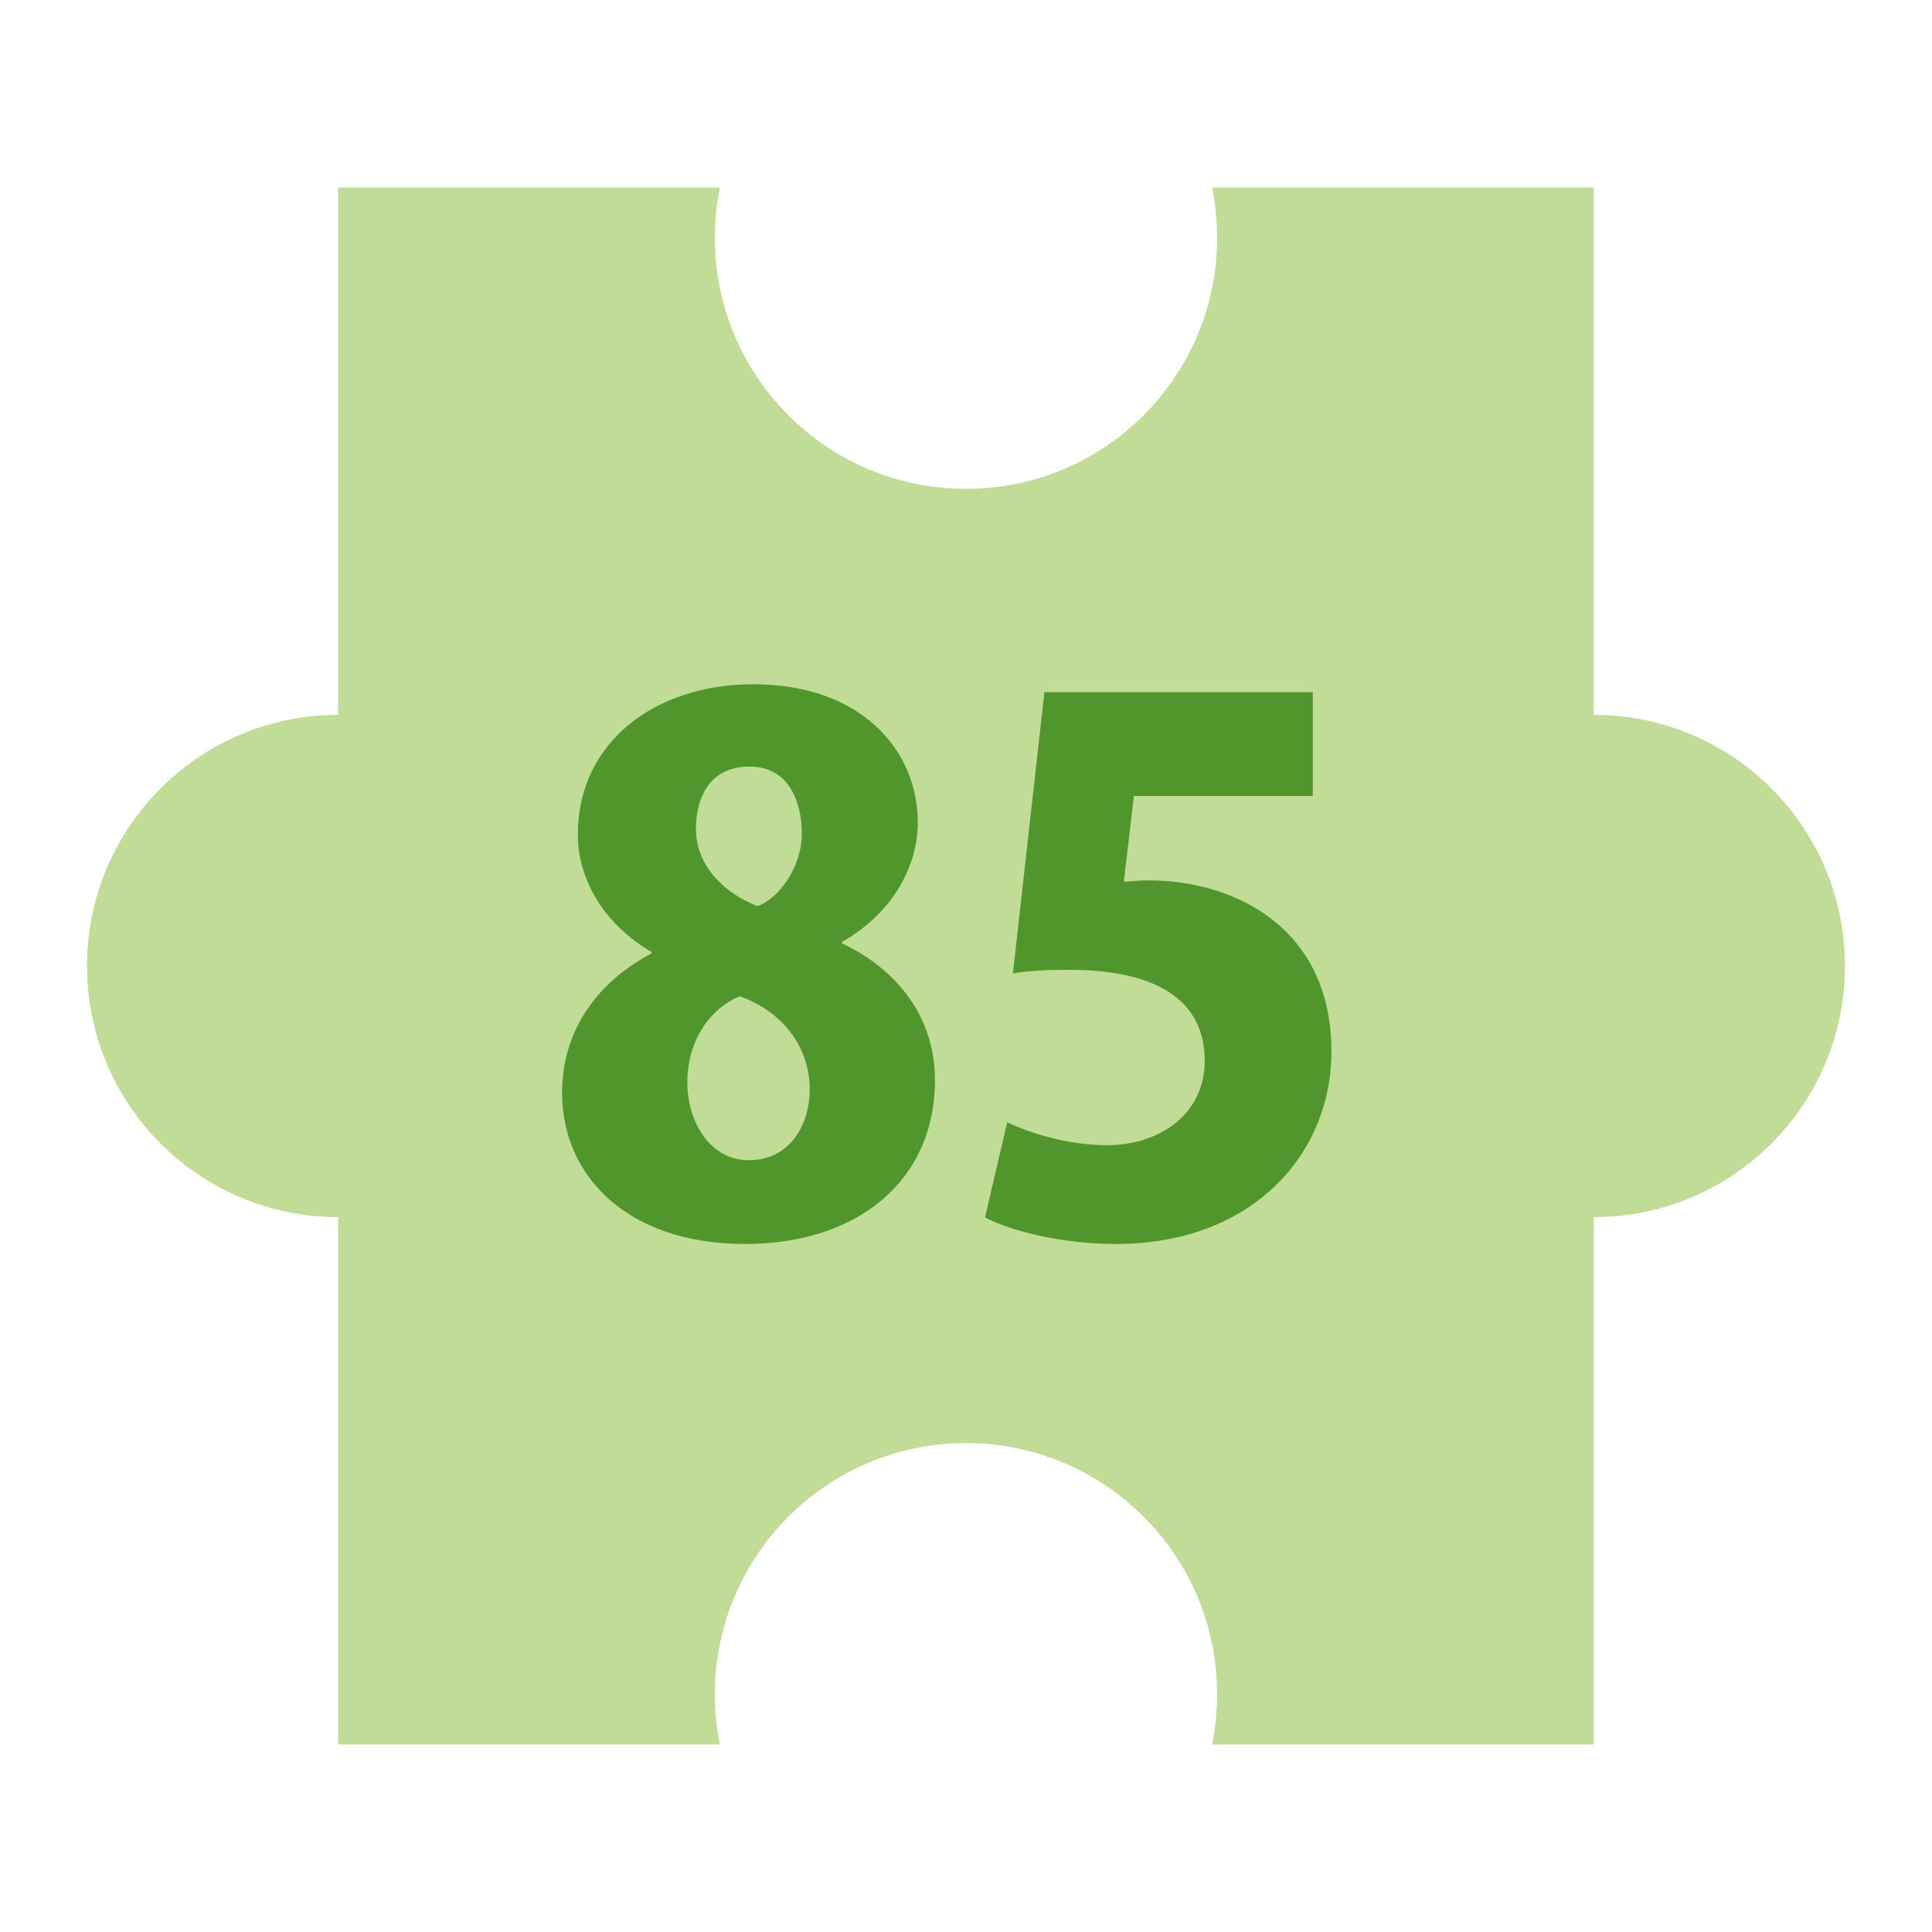
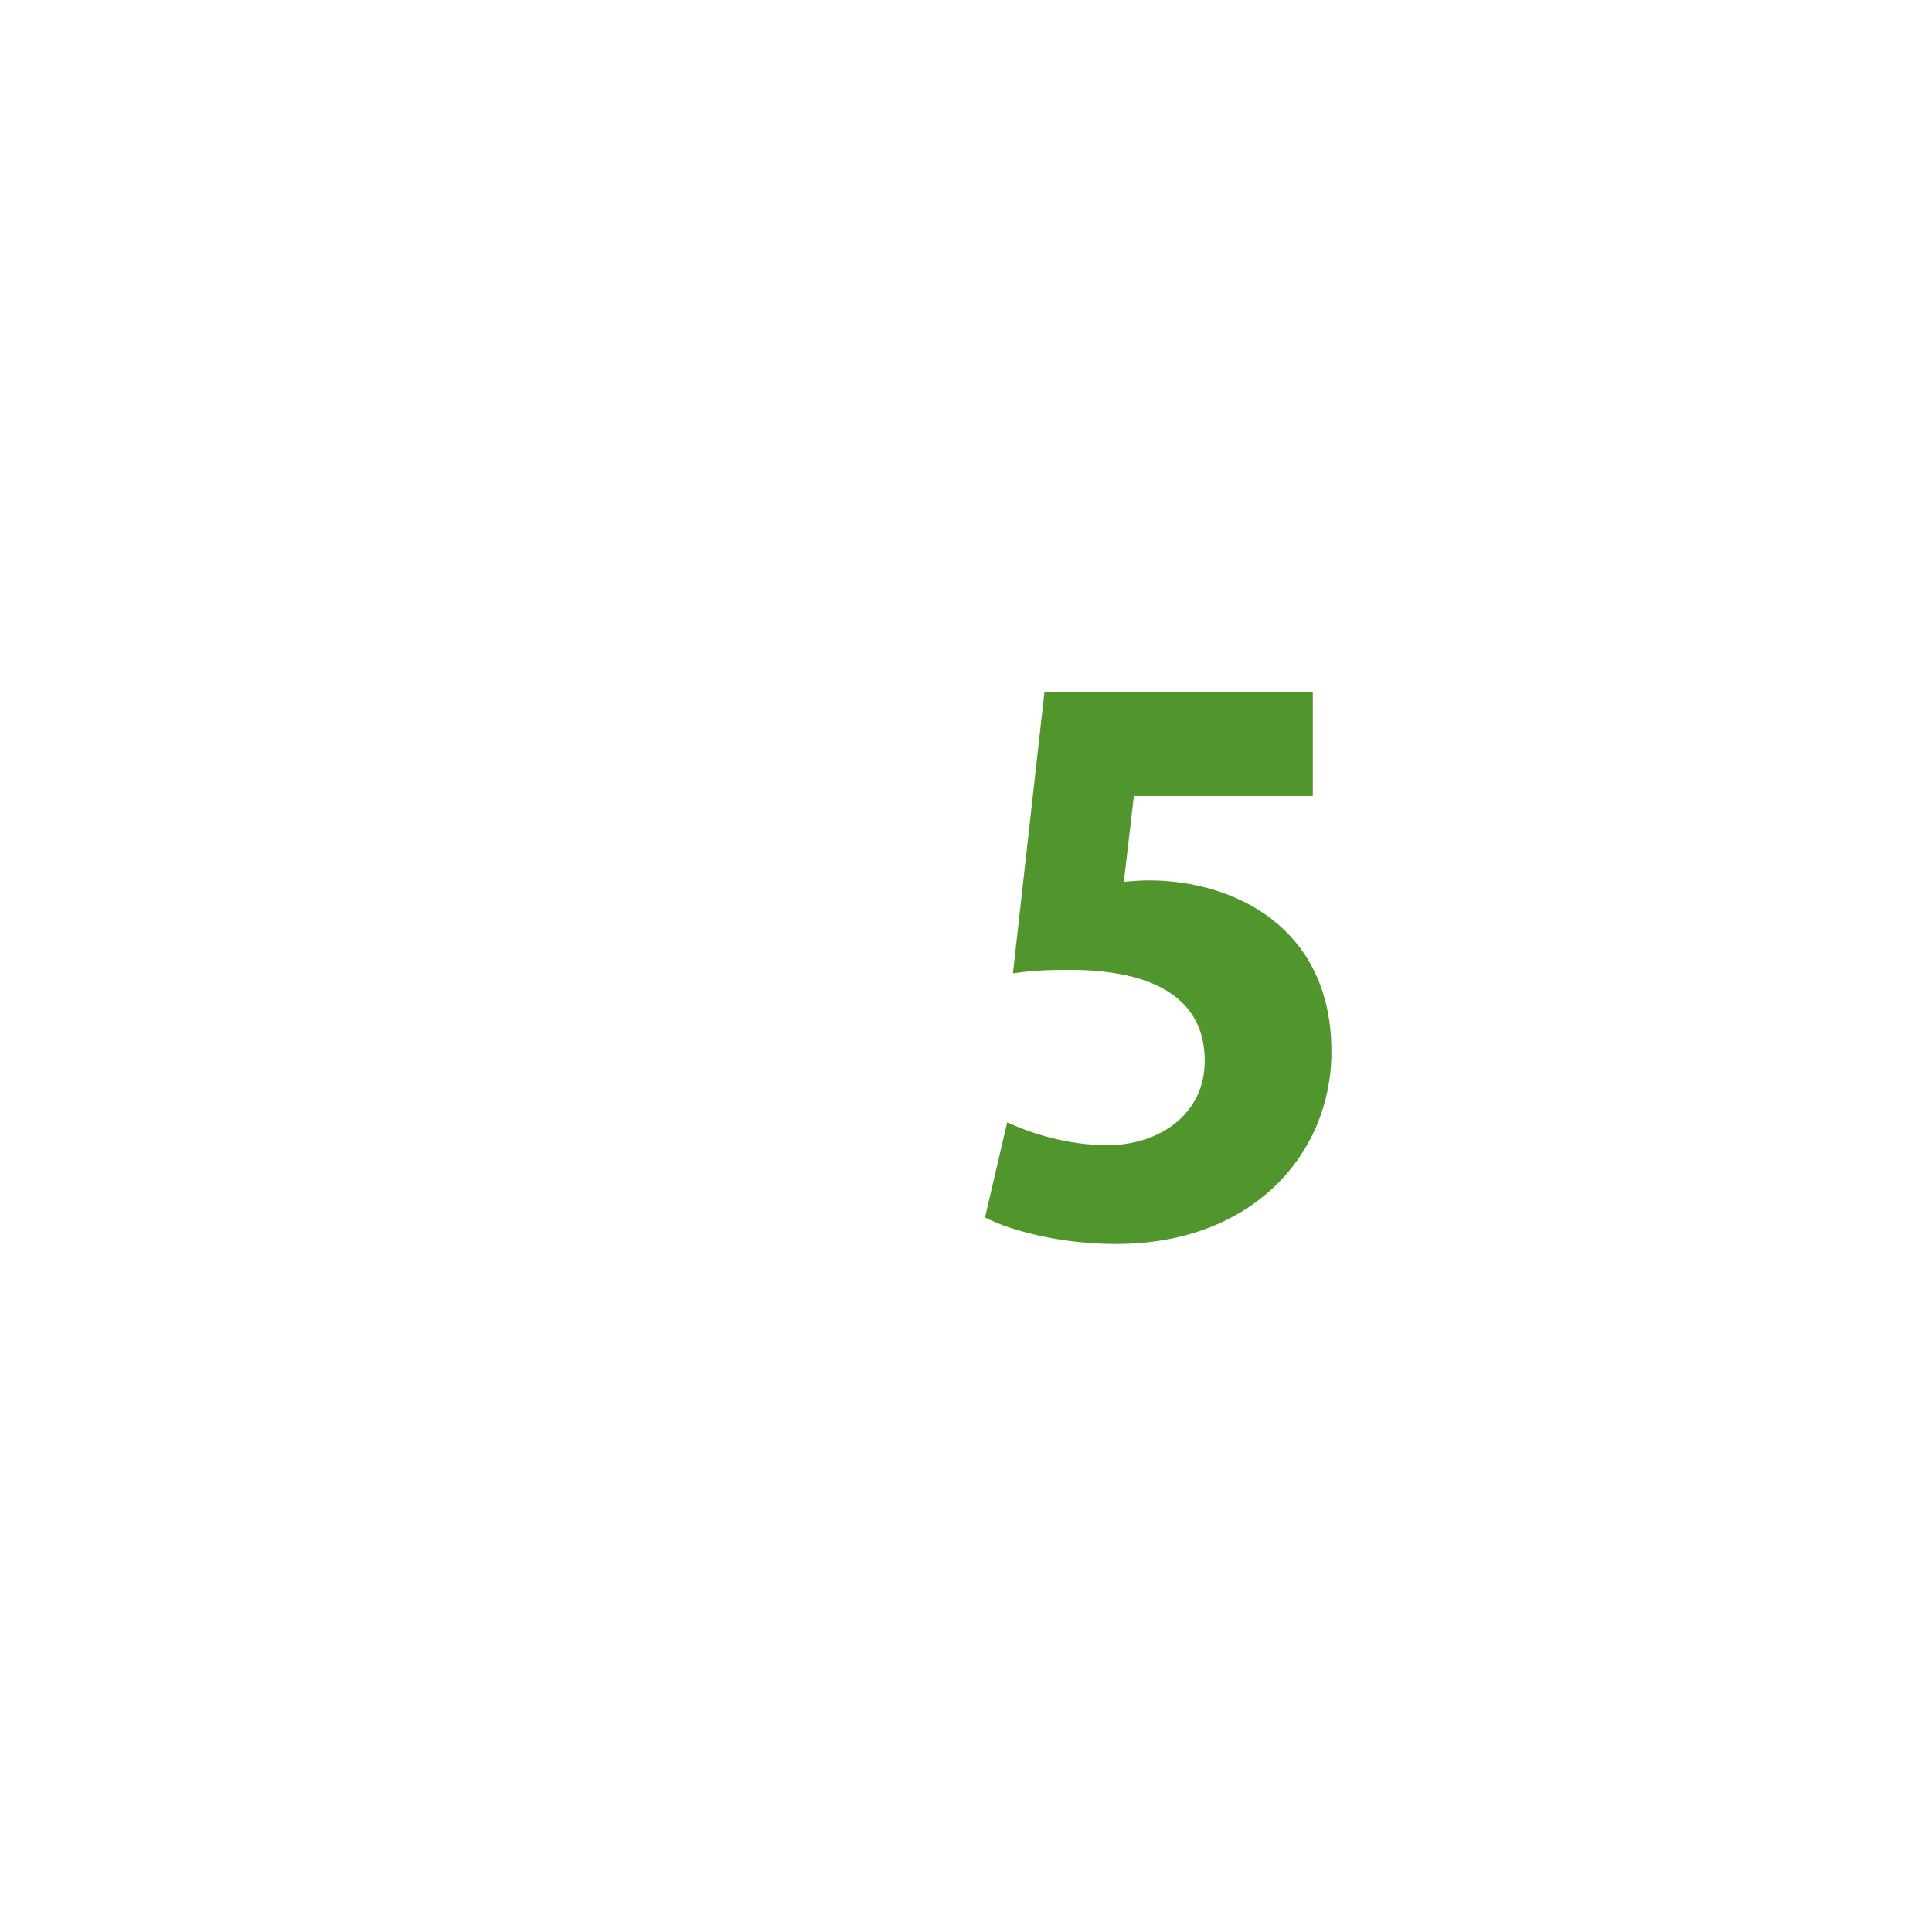
<svg xmlns="http://www.w3.org/2000/svg" id="_レイヤー_2" width="104" height="104" viewBox="0 0 104 104">
  <defs>
    <style>.cls-1{fill:#51962c;}.cls-2{fill:#c1dc97;}.cls-3{fill:none;}</style>
  </defs>
  <g id="_レイヤー_1-2">
    <g>
-       <rect class="cls-3" width="104" height="104" />
      <g>
-         <path class="cls-2" d="m85.796,38.482V10.093h-20.55c.177.874.272,1.777.272,2.704,0,7.466-6.053,13.518-13.518,13.518-7.466,0-13.519-6.052-13.519-13.518,0-.926.095-1.83.272-2.704h-20.55v28.388c-7.466,0-13.518,6.052-13.518,13.518,0,7.466,6.053,13.519,13.518,13.519v28.388h20.55c-.177-.874-.272-1.777-.272-2.704,0-7.466,6.052-13.518,13.519-13.518,7.466,0,13.518,6.052,13.518,13.518,0,.926-.095,1.83-.272,2.704h20.55v-28.388c7.466,0,13.518-6.052,13.518-13.519,0-7.466-6.052-13.518-13.518-13.518Z" />
        <g>
-           <path class="cls-1" d="m35.072,51.244c-2.581-1.503-3.968-3.93-3.968-6.318,0-4.971,4.161-8.092,9.439-8.092,5.856,0,8.862,3.584,8.862,7.437,0,2.234-1.233,4.815-4.084,6.435v.076c2.658,1.233,5.008,3.699,5.008,7.359,0,5.471-4.238,8.823-10.21,8.823-6.434,0-9.863-3.737-9.863-8.13,0-3.506,2.042-6.049,4.816-7.513v-.077Zm8.515,7.397c0-2.505-1.734-4.315-3.776-5.009-1.734.732-2.812,2.543-2.812,4.623,0,2.158,1.233,4.2,3.313,4.2,2.196,0,3.275-1.888,3.275-3.814Zm-6.126-14.024c0,1.85,1.348,3.391,3.313,4.161,1.271-.463,2.389-2.234,2.389-3.892,0-1.772-.732-3.621-2.812-3.621-2.351,0-2.89,1.965-2.89,3.352Z" />
          <path class="cls-1" d="m70.669,37.258v5.587h-9.632l-.54,4.623c.462-.038.886-.076,1.349-.076,4.546,0,9.825,2.504,9.825,9.208,0,5.548-4.277,10.364-11.597,10.364-2.928,0-5.625-.693-7.051-1.426l1.194-5.124c1.233.578,3.236,1.232,5.394,1.232,2.736,0,5.24-1.618,5.24-4.546,0-3.275-2.62-4.894-7.282-4.894-1.194,0-2.119.039-3.043.192l1.695-15.142h14.448Z" />
        </g>
      </g>
    </g>
  </g>
</svg>